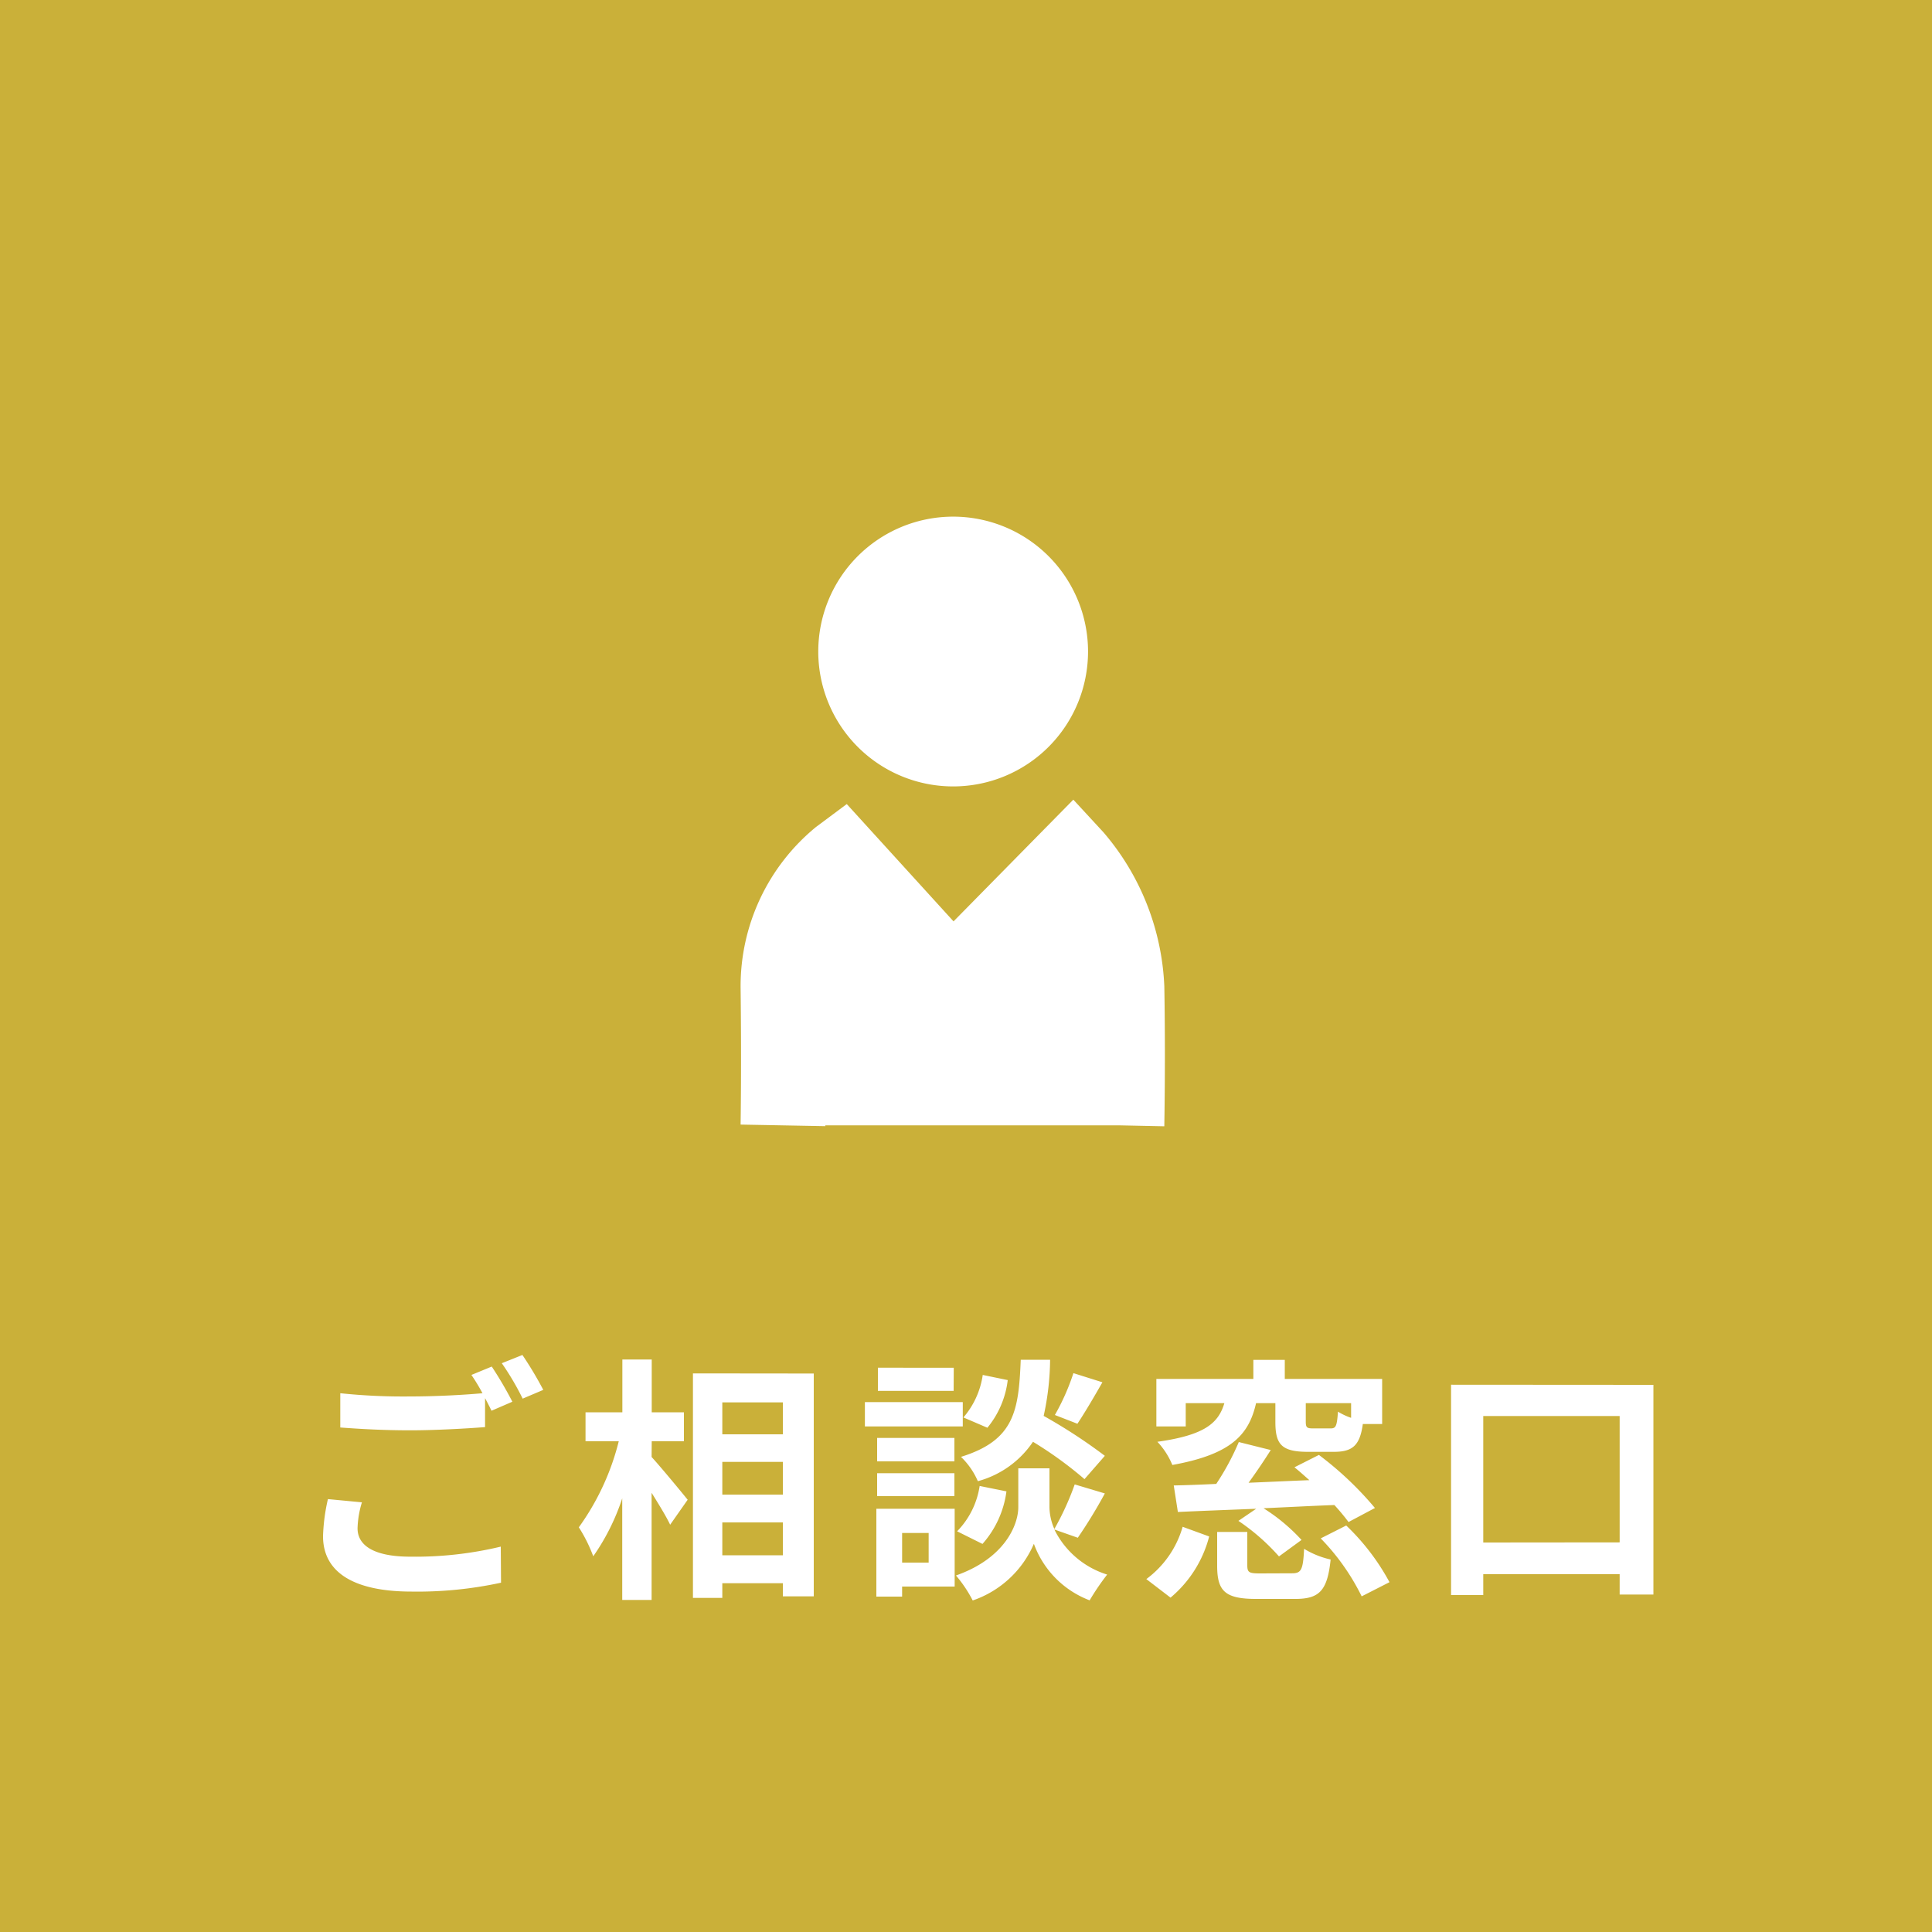
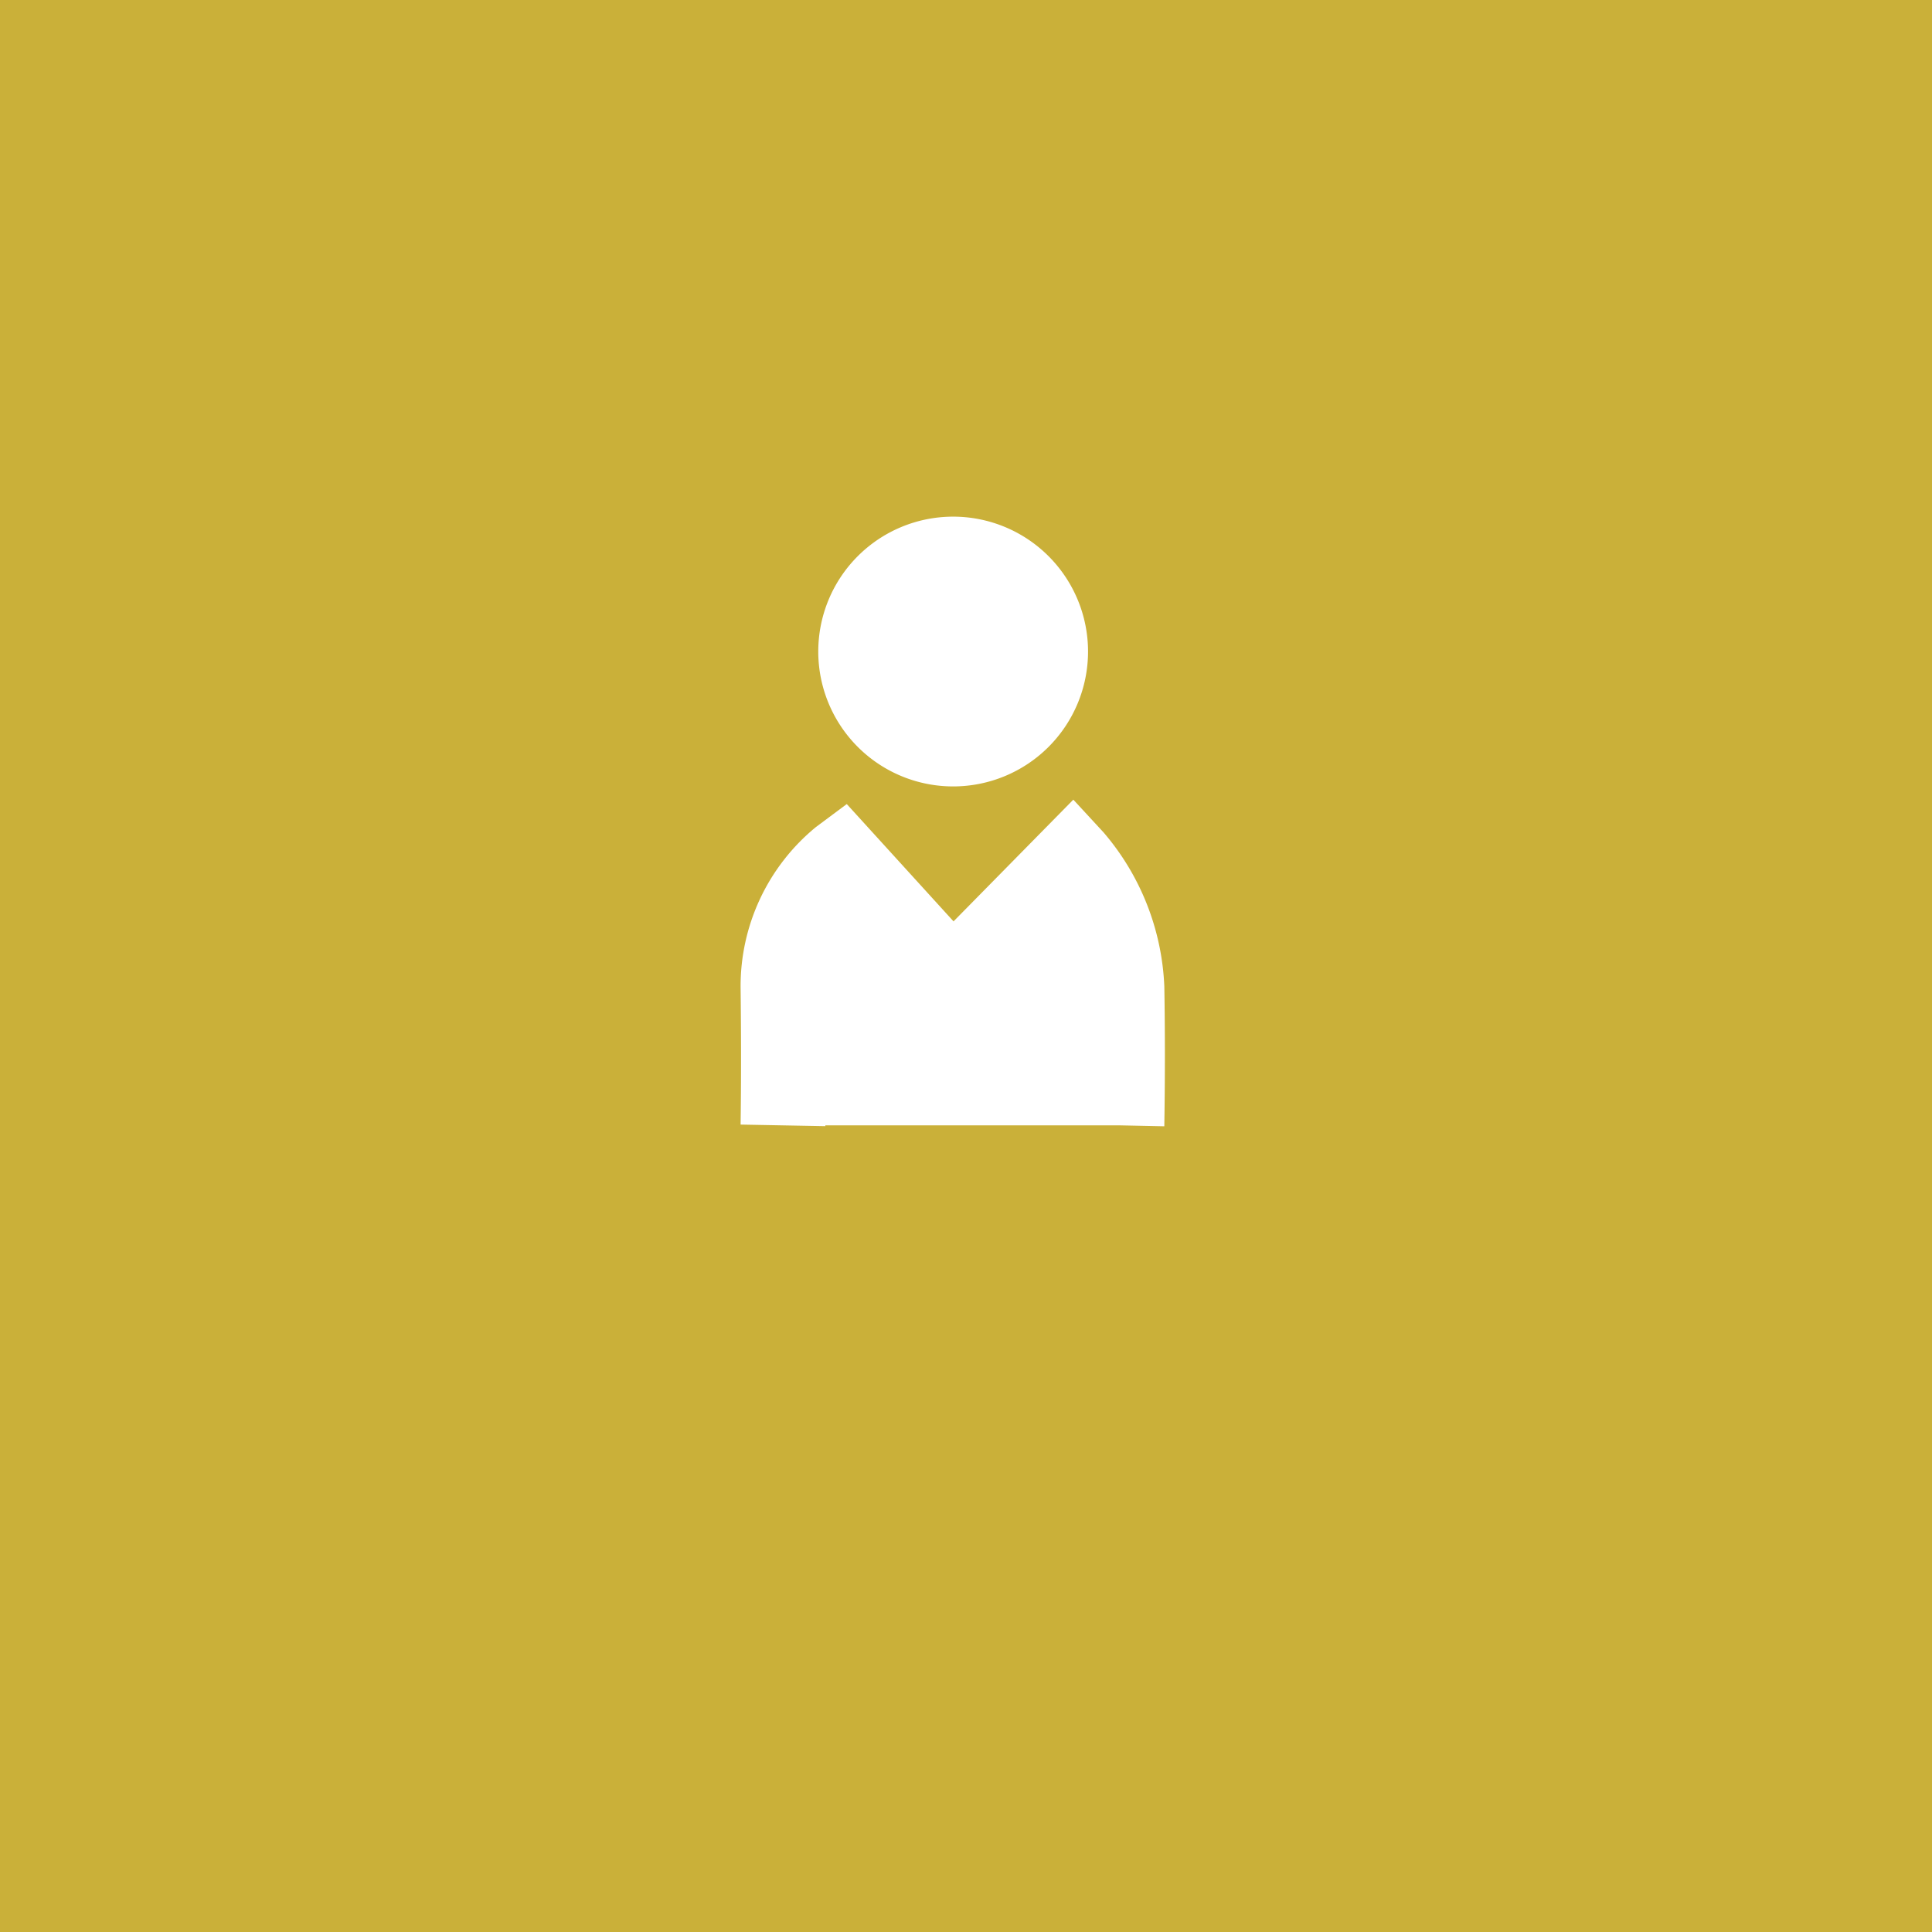
<svg xmlns="http://www.w3.org/2000/svg" width="60" height="60" viewBox="0 0 60 60">
  <g id="contact-icon" transform="translate(-255)">
    <rect id="長方形_6392" data-name="長方形 6392" width="60" height="60" transform="translate(255)" fill="#cab039" />
    <g id="contact-icon-2" data-name="contact-icon" transform="translate(-938.242 -34.99)">
      <path id="合体_2" data-name="合体 2" d="M1107.775,11411.115h-9.142c0,.016,0,.024,0,.025l-2.632-.049c0-.017.031-1.77,0-4.255a6.388,6.388,0,0,1,2.34-4.986l.957-.713,3.316,3.643,3.72-3.78.936,1.014a7.844,7.844,0,0,1,1.89,4.783c.04,2.294,0,4.264,0,4.347Z" transform="translate(120.241 -11341.176)" fill="#fff" />
      <path id="合体_3" data-name="合体 3" d="M1096,11405.188a4.189,4.189,0,1,1,4.189,4.192A4.189,4.189,0,0,1,1096,11405.188Z" transform="translate(122.654 -11349.967)" fill="#fff" />
    </g>
-     <path id="パス_13190" data-name="パス 13190" d="M2.24-2.344l-1.056-.1a5.846,5.846,0,0,0-.152,1.152c0,1.1.92,1.72,2.752,1.72A12.268,12.268,0,0,0,6.56.152L6.552-.968a11.4,11.4,0,0,1-2.808.312c-1.152,0-1.64-.36-1.64-.88A3,3,0,0,1,2.24-2.344ZM6.272-6.56,5.64-6.3a5.9,5.9,0,0,1,.344.568c-.616.056-1.48.1-2.24.1a18.769,18.769,0,0,1-2.176-.1v1.064c.648.048,1.344.088,2.184.088.76,0,1.752-.056,2.312-.1v-.9c.072.136.144.272.2.392l.648-.28A11.812,11.812,0,0,0,6.272-6.56Zm.952-.36-.64.256a8.482,8.482,0,0,1,.648,1.1l.64-.272A11.422,11.422,0,0,0,7.224-6.92ZM11.24-4.24h1v-.9h-1v-1.64h-.912v1.64H9.184v.9h1.032a7.784,7.784,0,0,1-1.24,2.672,4.688,4.688,0,0,1,.448.9,6.861,6.861,0,0,0,.9-1.8V.688h.912V-2.64c.224.36.456.736.576.992l.544-.776c-.16-.2-.84-1.024-1.12-1.328ZM13.432-.7V-1.72h1.88V-.7Zm1.88-2.9v1.016h-1.88V-3.6Zm0-1.848v.992h-1.88v-.992Zm-2.792-.9V.624h.912V.168h1.88V.576h.96v-6.92Zm11.816-.008a7.026,7.026,0,0,1-.576,1.3l.7.272c.224-.336.512-.824.776-1.288Zm.976,2.568a16.633,16.633,0,0,0-1.9-1.24,8.44,8.44,0,0,0,.2-1.744H22.7c-.064,1.584-.192,2.5-1.856,3.016A2.332,2.332,0,0,1,21.368-3,3.012,3.012,0,0,0,23.08-4.224a11.977,11.977,0,0,1,1.6,1.16Zm-3.8,2.736a3.056,3.056,0,0,0,.744-1.632l-.832-.168a2.557,2.557,0,0,1-.7,1.408ZM21.52-6.3a2.589,2.589,0,0,1-.6,1.32l.744.32a2.852,2.852,0,0,0,.632-1.48Zm-.9-.224H18.264v.72h2.352ZM20.9-5.456h-3.04V-4.7H20.9ZM20.64-4.344h-2.4v.728h2.4Zm-2.4,1.808h2.4v-.712h-2.4Zm1.6,1.144v.92h-.824v-.92Zm.808-.752H18.216V.584h.8V.272h1.632Zm3.824.9a15.386,15.386,0,0,0,.84-1.376L24.376-2.9a8.649,8.649,0,0,1-.632,1.384,1.724,1.724,0,0,1-.152-.672V-3.4h-.968v1.208c0,.536-.408,1.584-1.936,2.12a3.988,3.988,0,0,1,.52.776,3.189,3.189,0,0,0,1.9-1.76A2.96,2.96,0,0,0,24.84.7,7.517,7.517,0,0,1,25.384-.1a2.733,2.733,0,0,1-1.64-1.4ZM32.96-4.968a1.956,1.956,0,0,1-.408-.192c-.032.448-.064.52-.224.52h-.552c-.184,0-.224-.024-.224-.208v-.576H32.96Zm-5.136-.456h1.2c-.184.616-.6.992-2.08,1.2a2.353,2.353,0,0,1,.464.72c1.816-.328,2.376-.928,2.6-1.92h.6v.584c0,.7.192.928,1.016.928h.8c.576,0,.808-.192.9-.864h.6v-1.4H30.9v-.592h-.976v.592H26.912V-4.7h.912ZM33.7-2.168A10.453,10.453,0,0,0,31.96-3.816l-.76.384c.152.12.3.256.464.4-.64.024-1.28.056-1.888.08.232-.32.472-.672.688-1.016l-.992-.248a7.946,7.946,0,0,1-.7,1.3c-.488.024-.936.04-1.32.048l.128.824c.68-.032,1.528-.064,2.432-.1l-.552.376A6.586,6.586,0,0,1,30.72-.664l.7-.512A5.747,5.747,0,0,0,30.24-2.16c.712-.032,1.464-.072,2.2-.1a6.647,6.647,0,0,1,.44.528ZM27.352.616a3.676,3.676,0,0,0,1.2-1.9l-.824-.3A3.063,3.063,0,0,1,26.6.04Zm2.776-.752c-.336,0-.392-.032-.392-.248v-1.04H28.8V-.376c0,.784.24,1.032,1.208,1.032h1.216c.744,0,1-.248,1.1-1.224A2.727,2.727,0,0,1,31.5-.9c-.032.656-.088.76-.376.76Zm1.888-1.088a7,7,0,0,1,1.272,1.8l.864-.44a7.062,7.062,0,0,0-1.344-1.76Zm5.048.128V-5.024H41.3V-1.1Zm-1-4.9V.536h1V-.112H41.3V.52h1.048V-5.992Z" transform="translate(264 49)" fill="#fff" />
  </g>
</svg>